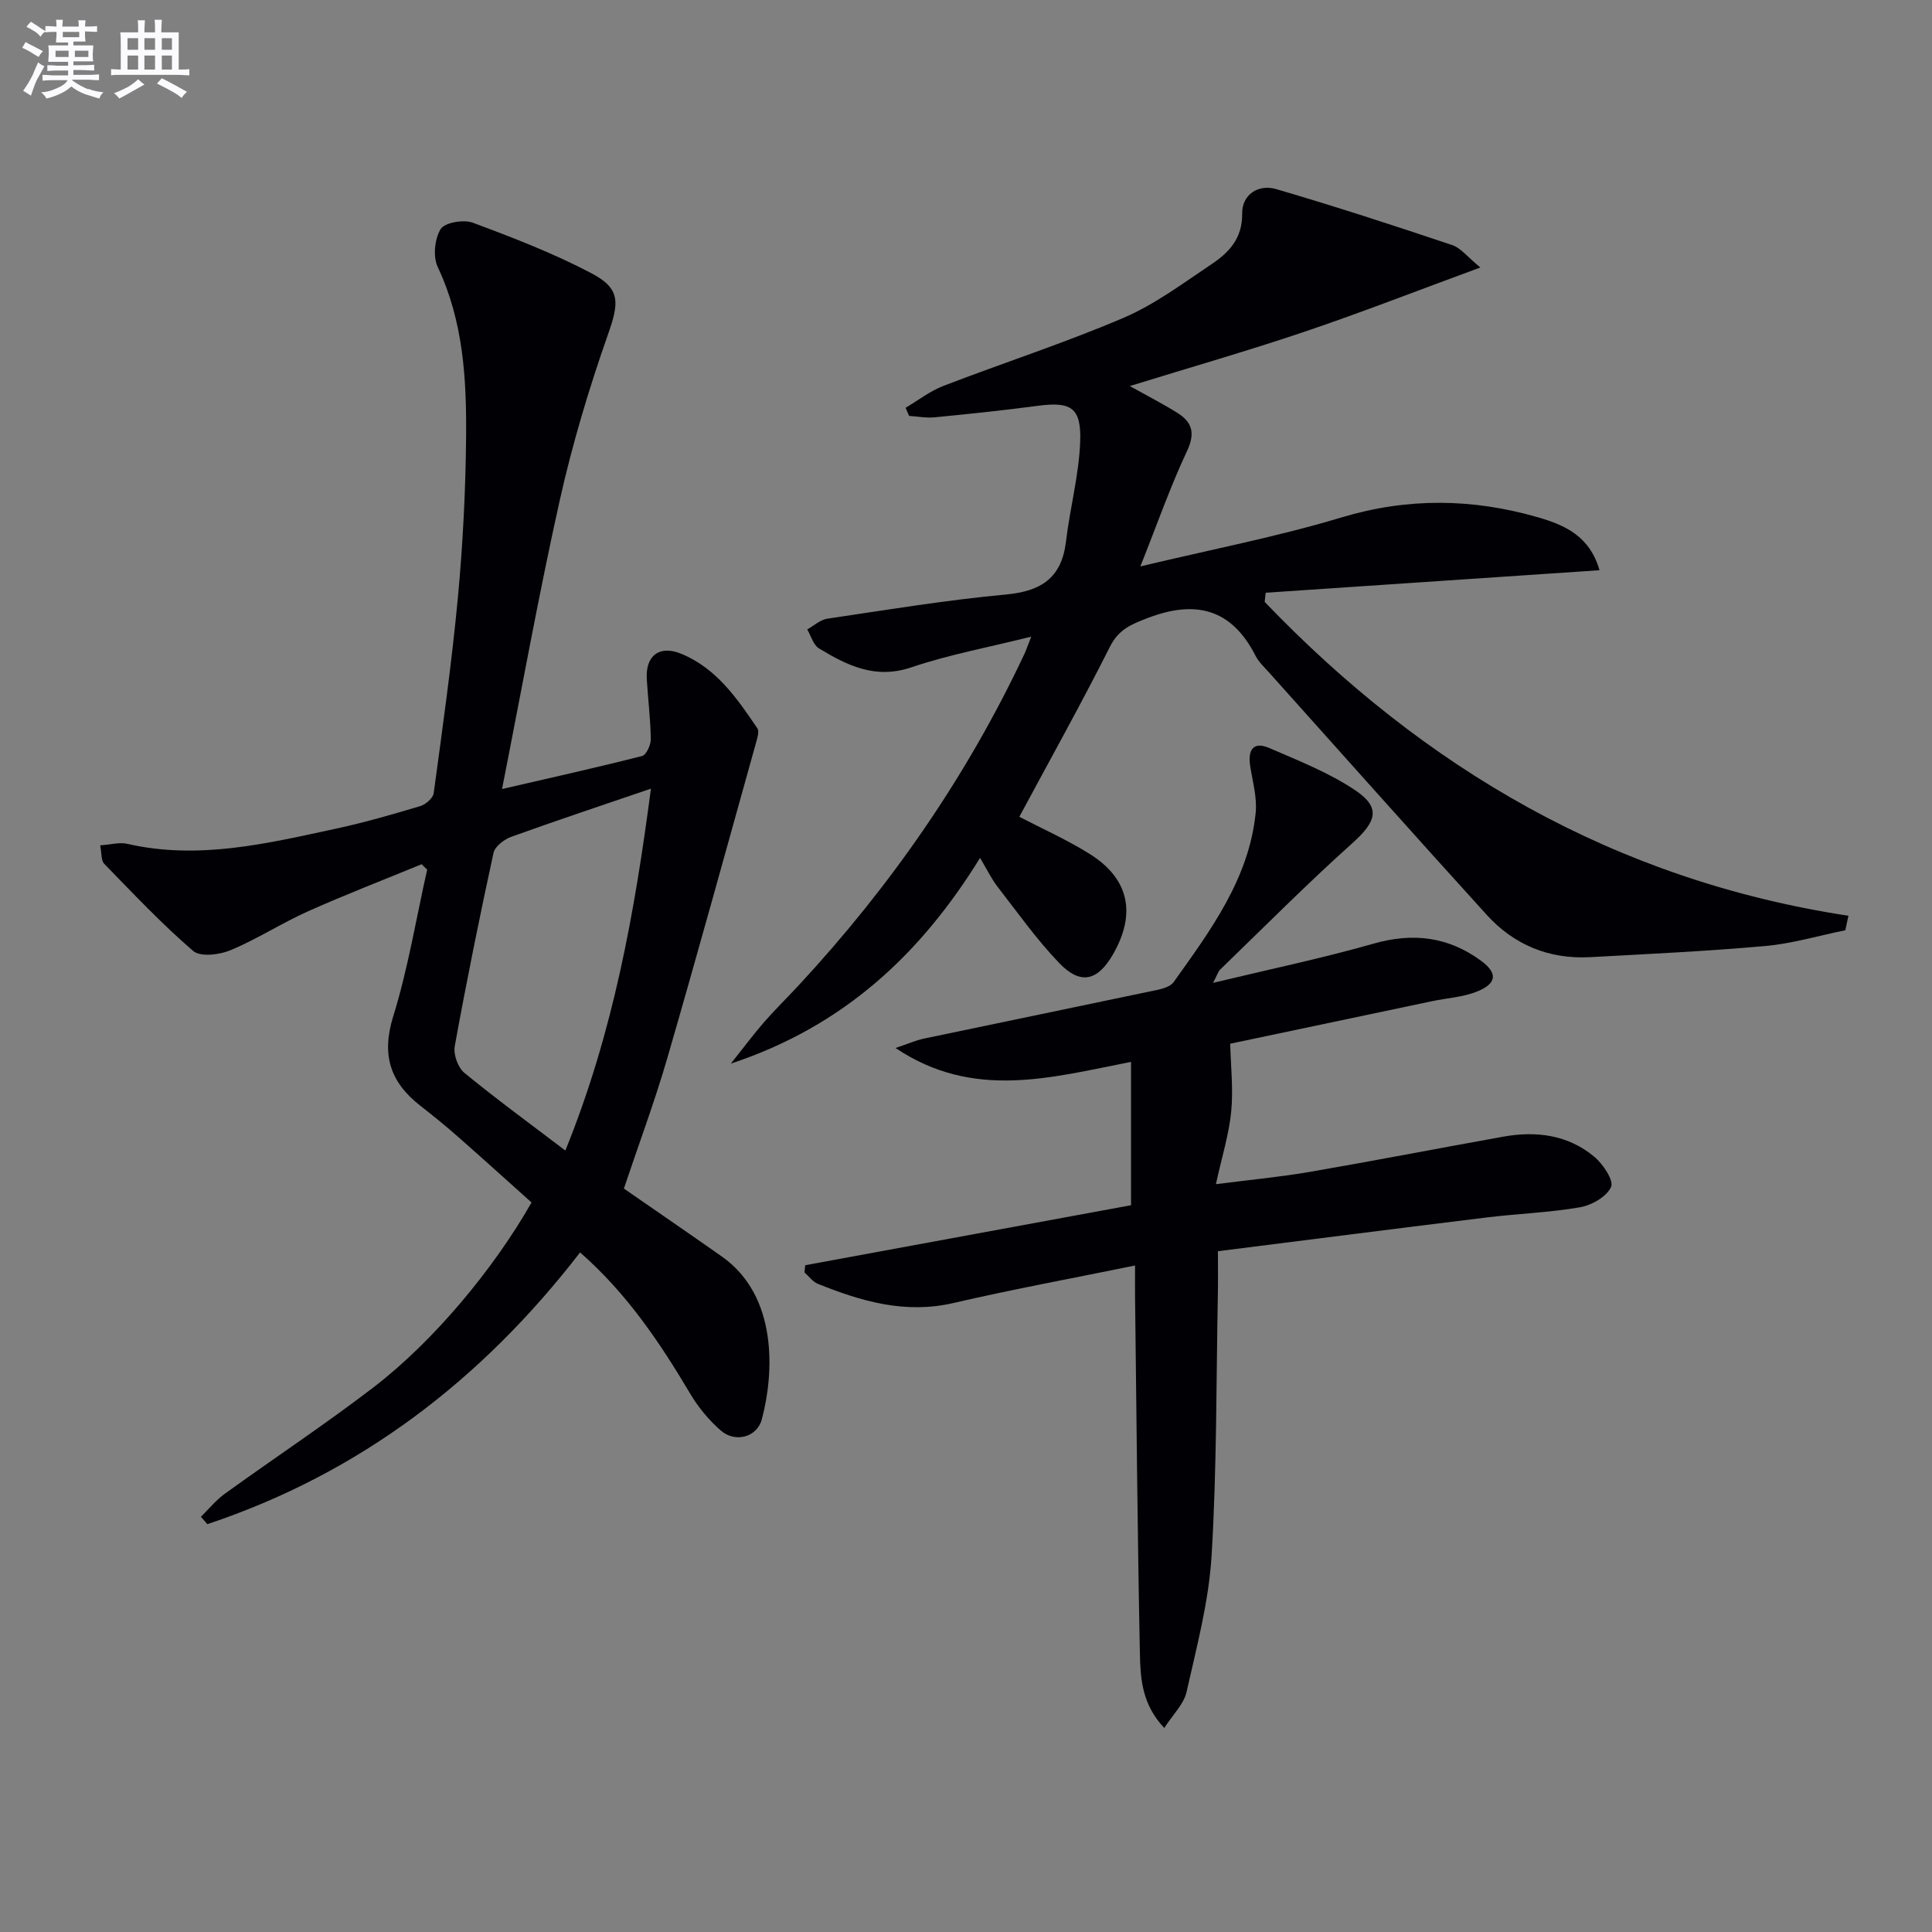
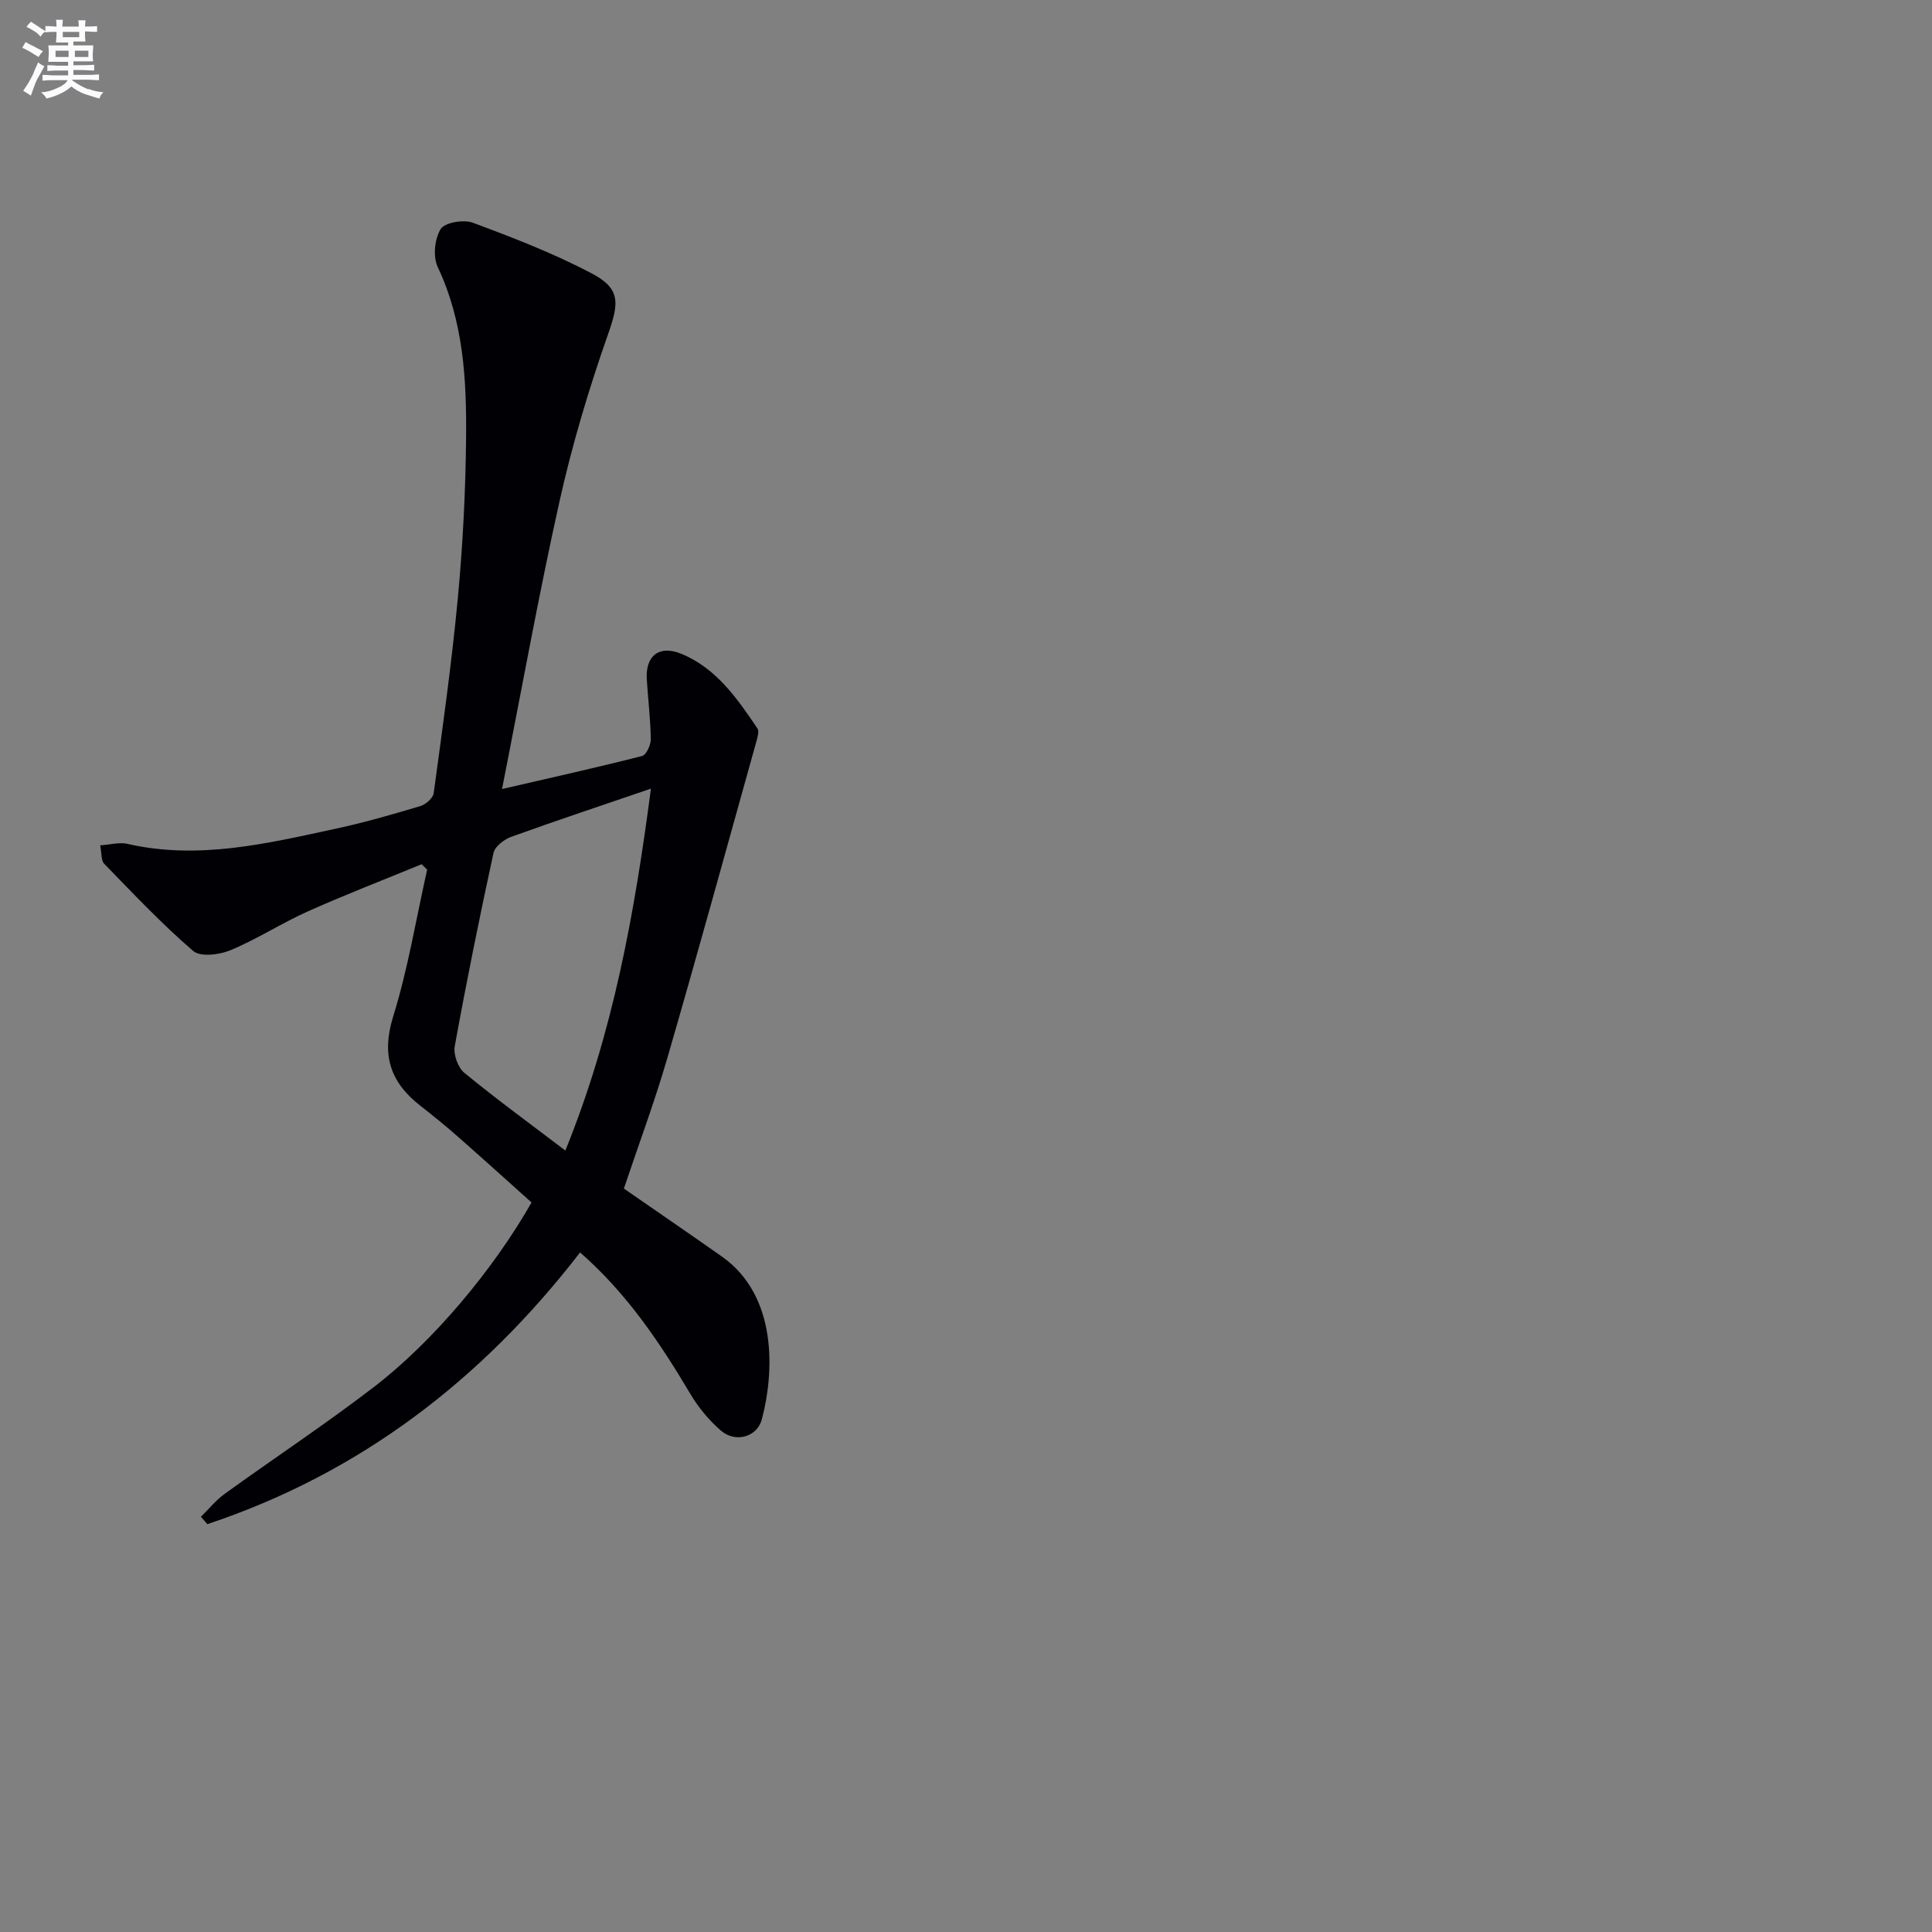
<svg xmlns="http://www.w3.org/2000/svg" enable-background="new 0 0 400 400" viewBox="0 0 400 400">
  <rect x="0" y="0" width="400" height="400" fill="#808080" stroke="none" />
  <g fill="#010105">
-     <path d="m306.49 55.38c-13.09 4.81-24.62 9.32-36.34 13.28-11.75 3.97-23.69 7.39-36.24 11.27 3.72 2.07 6.84 3.67 9.81 5.52 3.12 1.94 3.79 4.22 2.03 7.96-3.44 7.31-6.12 14.99-9.65 23.86 14.74-3.52 28.37-6.15 41.6-10.13 13.75-4.14 27.18-3.95 40.71-.04 5.44 1.57 10.72 3.82 12.75 10.96-23.22 1.57-46.17 3.11-69.12 4.66-.07.63-.13 1.26-.2 1.9 33.08 34.49 72.54 57.61 120.86 64.98-.22 1-.43 2-.65 3-5.51 1.12-10.98 2.76-16.55 3.26-12.07 1.08-24.19 1.65-36.29 2.31-8.49.46-15.76-2.54-21.42-8.78-15.1-16.63-30.04-33.41-45.03-50.14-1-1.12-2.16-2.18-2.82-3.49-4.99-9.79-12.46-11.59-22.36-7.79-3.4 1.3-5.97 2.34-7.78 5.93-5.96 11.85-12.44 23.44-18.76 35.21 4.61 2.4 9.76 4.69 14.49 7.64 8.25 5.13 9.78 12.38 4.88 20.88-3.15 5.45-6.68 6.35-11.07 1.8-4.7-4.88-8.65-10.49-12.83-15.87-1.21-1.56-2.08-3.39-3.6-5.94-12.23 19.8-28.09 34.8-51.59 42.59 2.77-3.48 4.72-6.12 6.87-8.58 2.3-2.63 4.8-5.08 7.18-7.64 19.03-20.52 34.81-43.25 46.73-68.61.33-.71.58-1.46 1.41-3.57-9 2.25-17.11 3.74-24.84 6.36-7.44 2.52-13.26-.39-19.1-3.92-1.18-.71-1.65-2.59-2.44-3.93 1.37-.77 2.68-2 4.13-2.22 12.31-1.83 24.61-3.86 36.98-5.01 7.33-.68 11.56-3.42 12.46-10.98.82-6.9 2.68-13.73 2.94-20.63.27-7.15-1.93-8.38-8.86-7.45-7.07.94-14.17 1.68-21.28 2.37-1.73.17-3.52-.18-5.28-.29-.24-.56-.49-1.12-.73-1.68 2.61-1.54 5.06-3.47 7.85-4.54 12.39-4.77 25.06-8.87 37.26-14.08 6.48-2.77 12.31-7.15 18.23-11.11 3.61-2.41 6.41-5.33 6.35-10.49-.05-3.91 3.32-6.14 7.03-5.06 12.22 3.57 24.32 7.52 36.39 11.57 1.82.58 3.21 2.47 5.89 4.66z" />
    <path d="m129.17 246.08c6.91 4.79 13.62 9.38 20.27 14.06 11.62 8.17 10.85 24.1 8.29 33.71-.99 3.72-5.5 4.93-8.49 2.33-2.46-2.14-4.66-4.79-6.32-7.6-6.3-10.61-13.11-20.77-22.82-29.28-20.43 26.48-45.7 45.77-77.17 56.26-.44-.51-.89-1.02-1.33-1.53 1.62-1.59 3.08-3.41 4.9-4.73 10.24-7.4 20.8-14.38 30.82-22.06 12.48-9.57 24.92-24.55 32.73-38.28-5.04-4.51-10.18-9.17-15.38-13.74-2.5-2.2-5.09-4.29-7.71-6.34-6.19-4.85-8.02-10.49-5.56-18.42 3.08-9.91 4.75-20.26 7.04-30.41-.38-.37-.77-.74-1.15-1.12-7.84 3.23-15.76 6.28-23.5 9.74-5.46 2.44-10.53 5.75-16.04 8.05-2.29.96-6.26 1.46-7.75.17-6.51-5.6-12.43-11.89-18.43-18.06-.66-.67-.5-2.14-.83-3.81 2.13-.14 3.99-.69 5.63-.31 14.79 3.39 29.06-.1 43.34-3.18 5.83-1.26 11.59-2.92 17.31-4.64 1.12-.34 2.63-1.64 2.77-2.66 1.83-13.49 3.74-26.98 5.01-40.52 1.04-11.08 1.6-22.23 1.7-33.35.1-11.96-.58-23.87-5.87-35.07-1.02-2.15-.65-5.83.6-7.86.83-1.36 4.73-2.03 6.63-1.33 8.37 3.11 16.76 6.35 24.64 10.5 6.12 3.22 5.64 6.21 3.34 12.74-3.94 11.22-7.37 22.69-9.96 34.29-4.36 19.53-7.89 39.24-11.94 59.73 10.12-2.34 19.59-4.44 29-6.84.87-.22 1.81-2.28 1.8-3.48-.06-4.14-.58-8.28-.83-12.43-.29-4.81 2.55-7.12 7.09-5.27 7.28 2.97 11.6 9.23 15.81 15.46.41.61.02 1.89-.23 2.79-6.11 21.87-12.12 43.77-18.45 65.58-2.64 9.07-5.96 17.94-8.96 26.91zm5.6-82.8c-10.18 3.48-19.6 6.61-28.94 9.98-1.47.53-3.37 2-3.66 3.34-2.89 13.29-5.59 26.63-8.02 40.01-.31 1.7.66 4.42 1.99 5.51 6.61 5.43 13.54 10.48 20.91 16.09 9.96-24.55 14.34-49.23 17.72-74.93z" />
-     <path d="m252.16 259.05c0 3.31.04 5.94-.01 8.58-.35 18.15-.21 36.32-1.3 54.42-.57 9.5-3.09 18.92-5.19 28.27-.56 2.5-2.8 4.62-4.61 7.44-4.68-4.94-4.94-10.37-5.05-15.51-.5-24.64-.7-49.29-1-73.93-.02-1.96 0-3.92 0-6.31-12.97 2.65-25.36 4.93-37.63 7.77-9.98 2.31-19.03-.35-28.03-3.97-1.07-.43-1.86-1.56-2.78-2.37.05-.5.1-.99.15-1.49 22.54-4.15 45.08-8.3 67.46-12.42 0-9.8 0-19.47 0-29.68-16.67 3.26-32.65 7.92-48.76-2.87 2.59-.87 4.19-1.59 5.88-1.95 16.08-3.38 32.18-6.68 48.26-10.07 1.22-.26 2.78-.71 3.43-1.61 7.63-10.71 15.59-21.36 16.99-35.02.33-3.17-.63-6.49-1.13-9.72-.51-3.31.58-5.2 3.98-3.73 6.05 2.62 12.31 5.08 17.73 8.71 5.41 3.62 4.44 6.49-.53 10.95-9.4 8.43-18.31 17.41-27.39 26.19-.41.4-.58 1.05-1.48 2.76 11.8-2.84 22.65-5.1 33.27-8.13 8.16-2.33 15.47-1.39 22.18 3.53 3.58 2.62 3.29 4.78-.88 6.43-2.86 1.13-6.1 1.31-9.16 1.95-14.26 3-28.52 6.01-41.86 8.82.11 4.5.66 9.31.21 14.02-.46 4.73-1.92 9.36-3.17 15.06 7.02-.9 13.24-1.48 19.36-2.53 13.41-2.31 26.77-4.91 40.16-7.31 6.82-1.22 13.4-.38 18.84 4.18 1.8 1.5 4.06 4.9 3.45 6.24-.9 2.01-4 3.78-6.42 4.2-6.37 1.11-12.88 1.32-19.31 2.11-18.3 2.24-36.58 4.59-55.66 6.99z" />
  </g>
  <path d="m6.8 9.5c.6.3 1.3.7 2.1 1.1-.4.4-.7.8-.9 1.2-.7-.4-1.3-.8-1.8-1.1s-1.1-.6-1.6-.8c.2-.4.5-.8.7-1.2.4.2.8.5 1.5.8zm.9 6.9c-.3.6-.5 1.1-.7 1.7s-.4 1.1-.6 1.7c-.6-.4-1.1-.7-1.6-1 .7-1 1.2-1.8 1.5-2.4.3-.5.6-1.1.8-1.7.3-.6.5-1.2.8-1.8.3.3.8.6 1.3.8-.7 1.3-1.2 2.2-1.5 2.7zm.1-11c.4.3 1 .7 1.7 1.1-.5.2-.8.6-1.1 1.1-.5-.6-1-1-1.4-1.2s-.9-.6-1.5-.8c.2-.4.5-.7.9-1.1.5.3.9.6 1.4.9zm10.5 13c1 .4 2 .6 3.1.7-.4.4-.7.8-.8 1.3-.9-.2-1.9-.6-3-.9-1-.4-2-.9-2.8-1.6-.5.4-1.1.9-1.9 1.3s-1.9.9-3.3 1.2c-.1-.3-.5-.8-1.1-1.3 1 0 2.1-.3 3.2-.8 1.2-.5 1.9-1 2.3-1.7h-3.2c-.4 0-1 0-2 .1v-1.2c1 0 1.7.1 2 .1h3.3v-1h-2.3c-.2 0-.9 0-2 .1v-1.2c1.2 0 1.9.1 2 .1h2.3v-.8h-4.1c0-.7.1-1.2.1-1.6 0-.5 0-1.1-.1-1.8h4.1v-.6h-2.5c0-.6.1-1.1.1-1.6v-.6h-.5c-.4 0-1 0-1.8.1v-1.3c1.2 0 1.9.1 2.1.1h.2c0-.3 0-.8-.1-1.4h1.4c0 .6-.1 1-.1 1.4h3.4c0-.4 0-.8-.1-1.3h1.5c0 .4-.1.9-.1 1.3.7 0 1.5 0 2.5-.1v1.2c-1 0-1.8-.1-2.5-.1v.6c0 .3 0 .8.1 1.5h-2.5v.8h4.1c0 .7-.1 1.3-.1 1.8s0 1 .1 1.5h-4.1v.8h1.4c.8 0 1.8 0 2.9-.1v1.2c-1 0-1.9-.1-2.8-.1h-1.5v1h3.2c.3 0 1 0 2.1-.1v1.2c-1.1 0-1.8-.1-2.1-.1h-3.4l-.1.1c1.4 1 2.4 1.5 3.4 1.9zm-4.1-6.6v-1.3h-2.7v1.3zm2.2-4.1v-1.1h-3.4v1.1zm1.9 4.1v-1.3h-2.8v1.3z" fill="#fbfafc" />
-   <path d="m37 6.7v2.3 5.4c1 0 1.8 0 2.2-.1v1.3c-.6 0-1.5-.1-2.5-.1h-11.9c-.7 0-1.3 0-1.8.1v-1.3c.5 0 1.1.1 2 .1v-5.2c0-1 0-1.8-.1-2.5h3.7c0-1.3 0-2.1-.1-2.5h1.5c0 .4-.1 1.3-.1 2.5h2.2c0-1.2 0-2.1-.1-2.6h1.5c0 .4-.1 1.3-.1 2.6zm-12.3 13.7c-.3-.4-.7-.8-1.1-1.1 1.1-.4 2.1-.9 2.9-1.3.8-.5 1.5-1 2.1-1.6.4.4.9.8 1.3 1.1-2.5 1.4-4.2 2.4-5.2 2.9zm3.9-10.1v-2.4h-2.2v2.4zm0 4.1v-2.9h-2.2v2.9zm3.5-4.1v-2.4h-2.2v2.4zm0 4.1v-2.9h-2.2v2.9zm.4 2.9 1-1.1c.6.3 1.4.7 2.5 1.3s2 1.1 2.7 1.5c-.4.4-.8.8-1.1 1.3-.8-.8-2.5-1.7-5.1-3zm3.1-7v-2.4h-2.1v2.4zm0 4.1v-2.9h-2.1v2.9z" fill="#fbfafc" />
</svg>